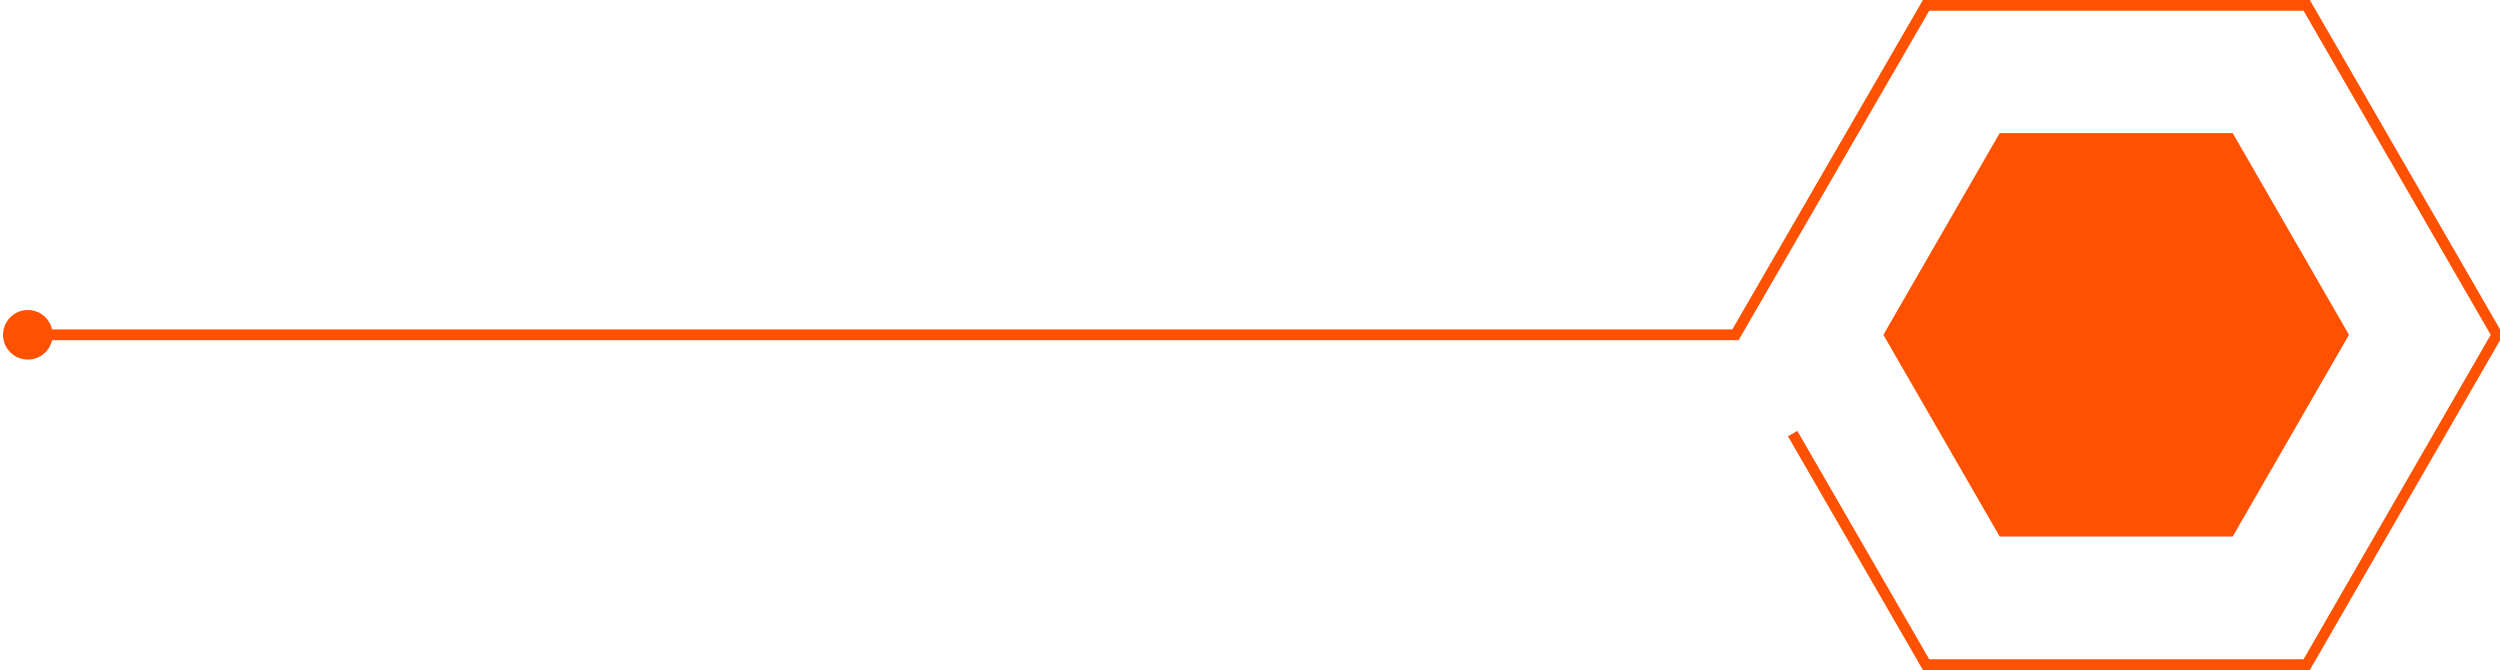
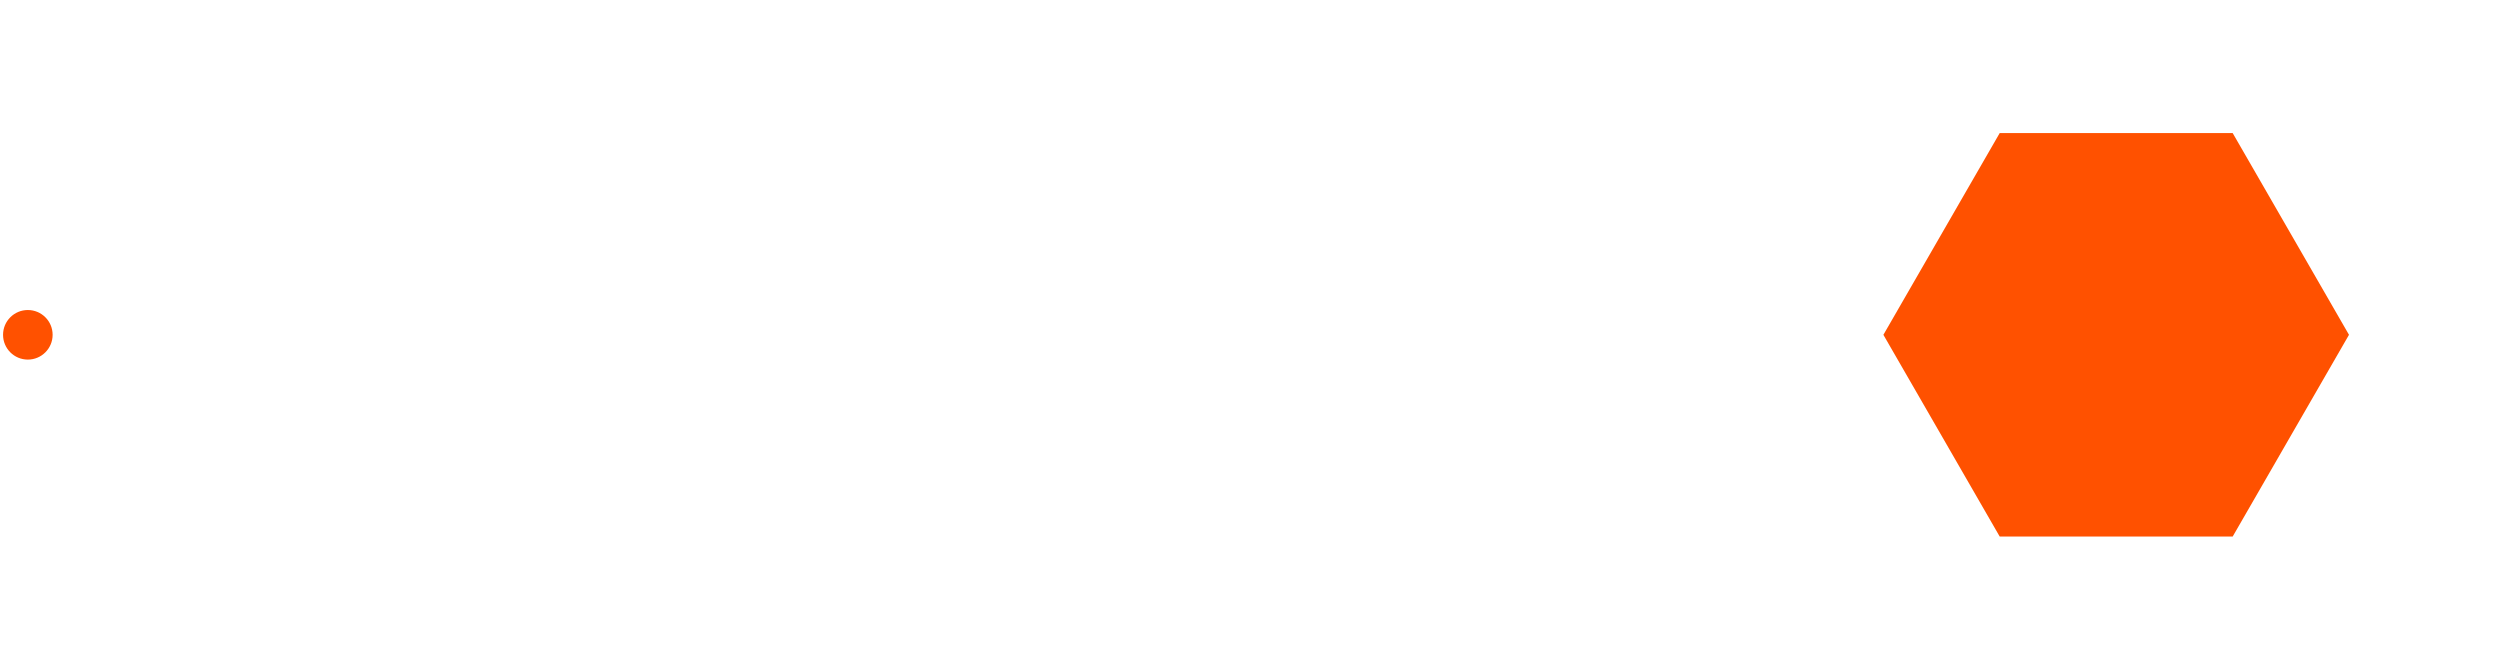
<svg xmlns="http://www.w3.org/2000/svg" id="Слой_1" x="0px" y="0px" viewBox="0 0 655.6 175.7" style="enable-background:new 0 0 655.6 175.7;" xml:space="preserve">
  <style type="text/css"> .st0{fill:#FF5100;} .st1{fill:none;stroke:#FF5100;stroke-width:2.835;stroke-miterlimit:10;} </style>
  <g>
    <g>
      <polygon class="st0" points="493.9,87.8 524.4,140.7 585.5,140.7 616,87.8 585.5,34.9 524.4,34.9 " />
-       <polyline class="st1" points="470.1,113.7 505.1,174.3 604.9,174.3 654.8,87.8 604.9,1.4 505.1,1.4 455.1,87.8 13.5,87.8 " />
    </g>
    <circle class="st0" cx="7.3" cy="87.8" r="6.5" />
  </g>
</svg>